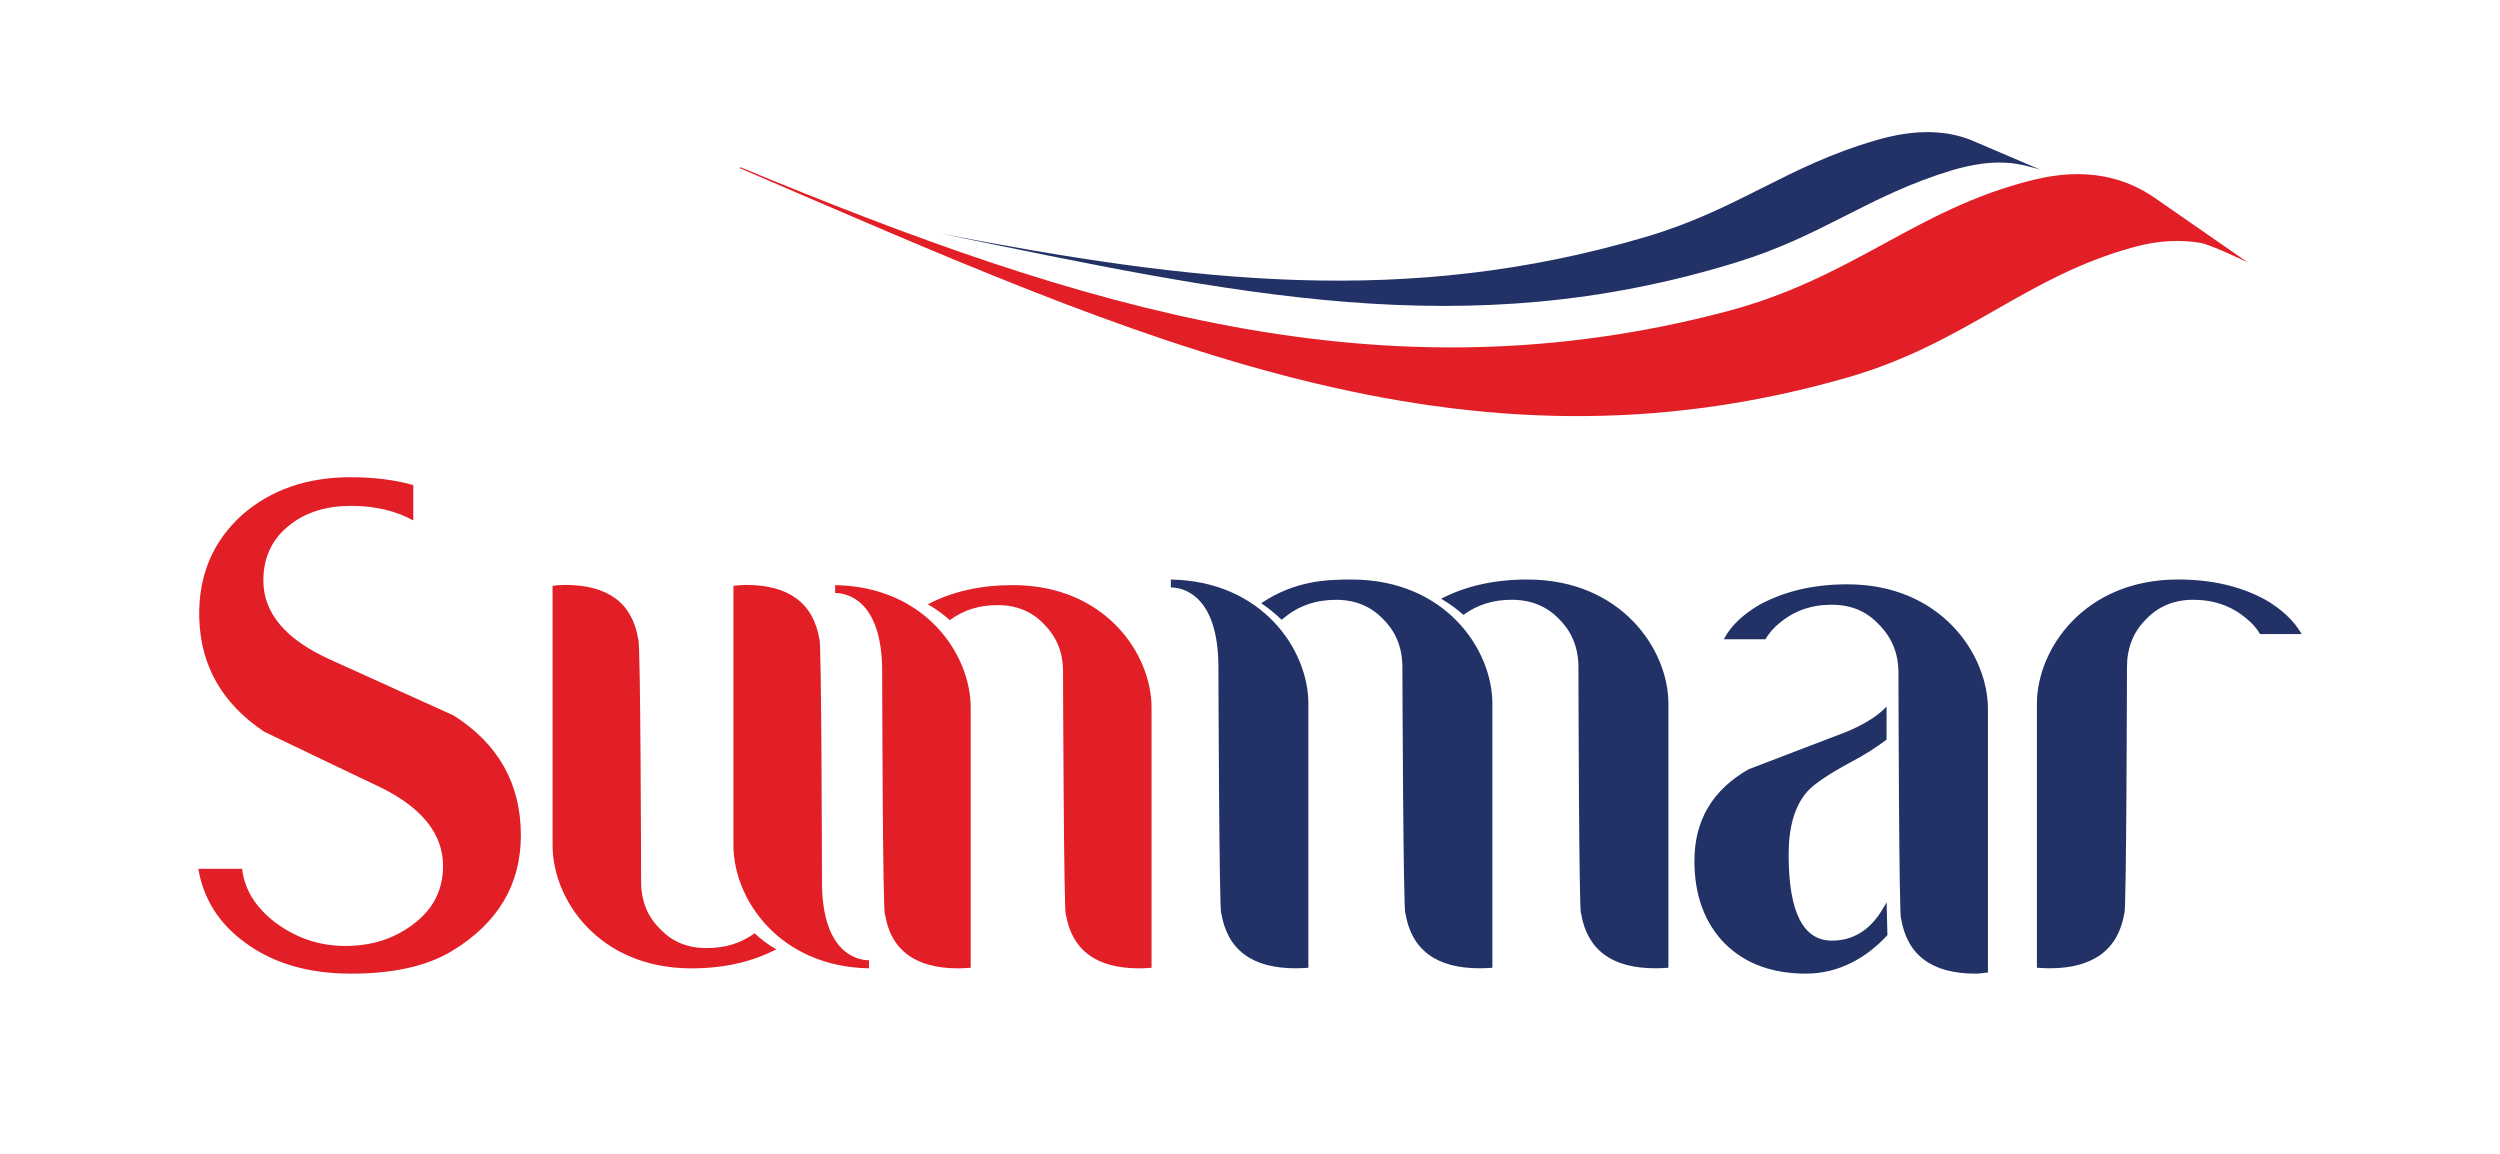
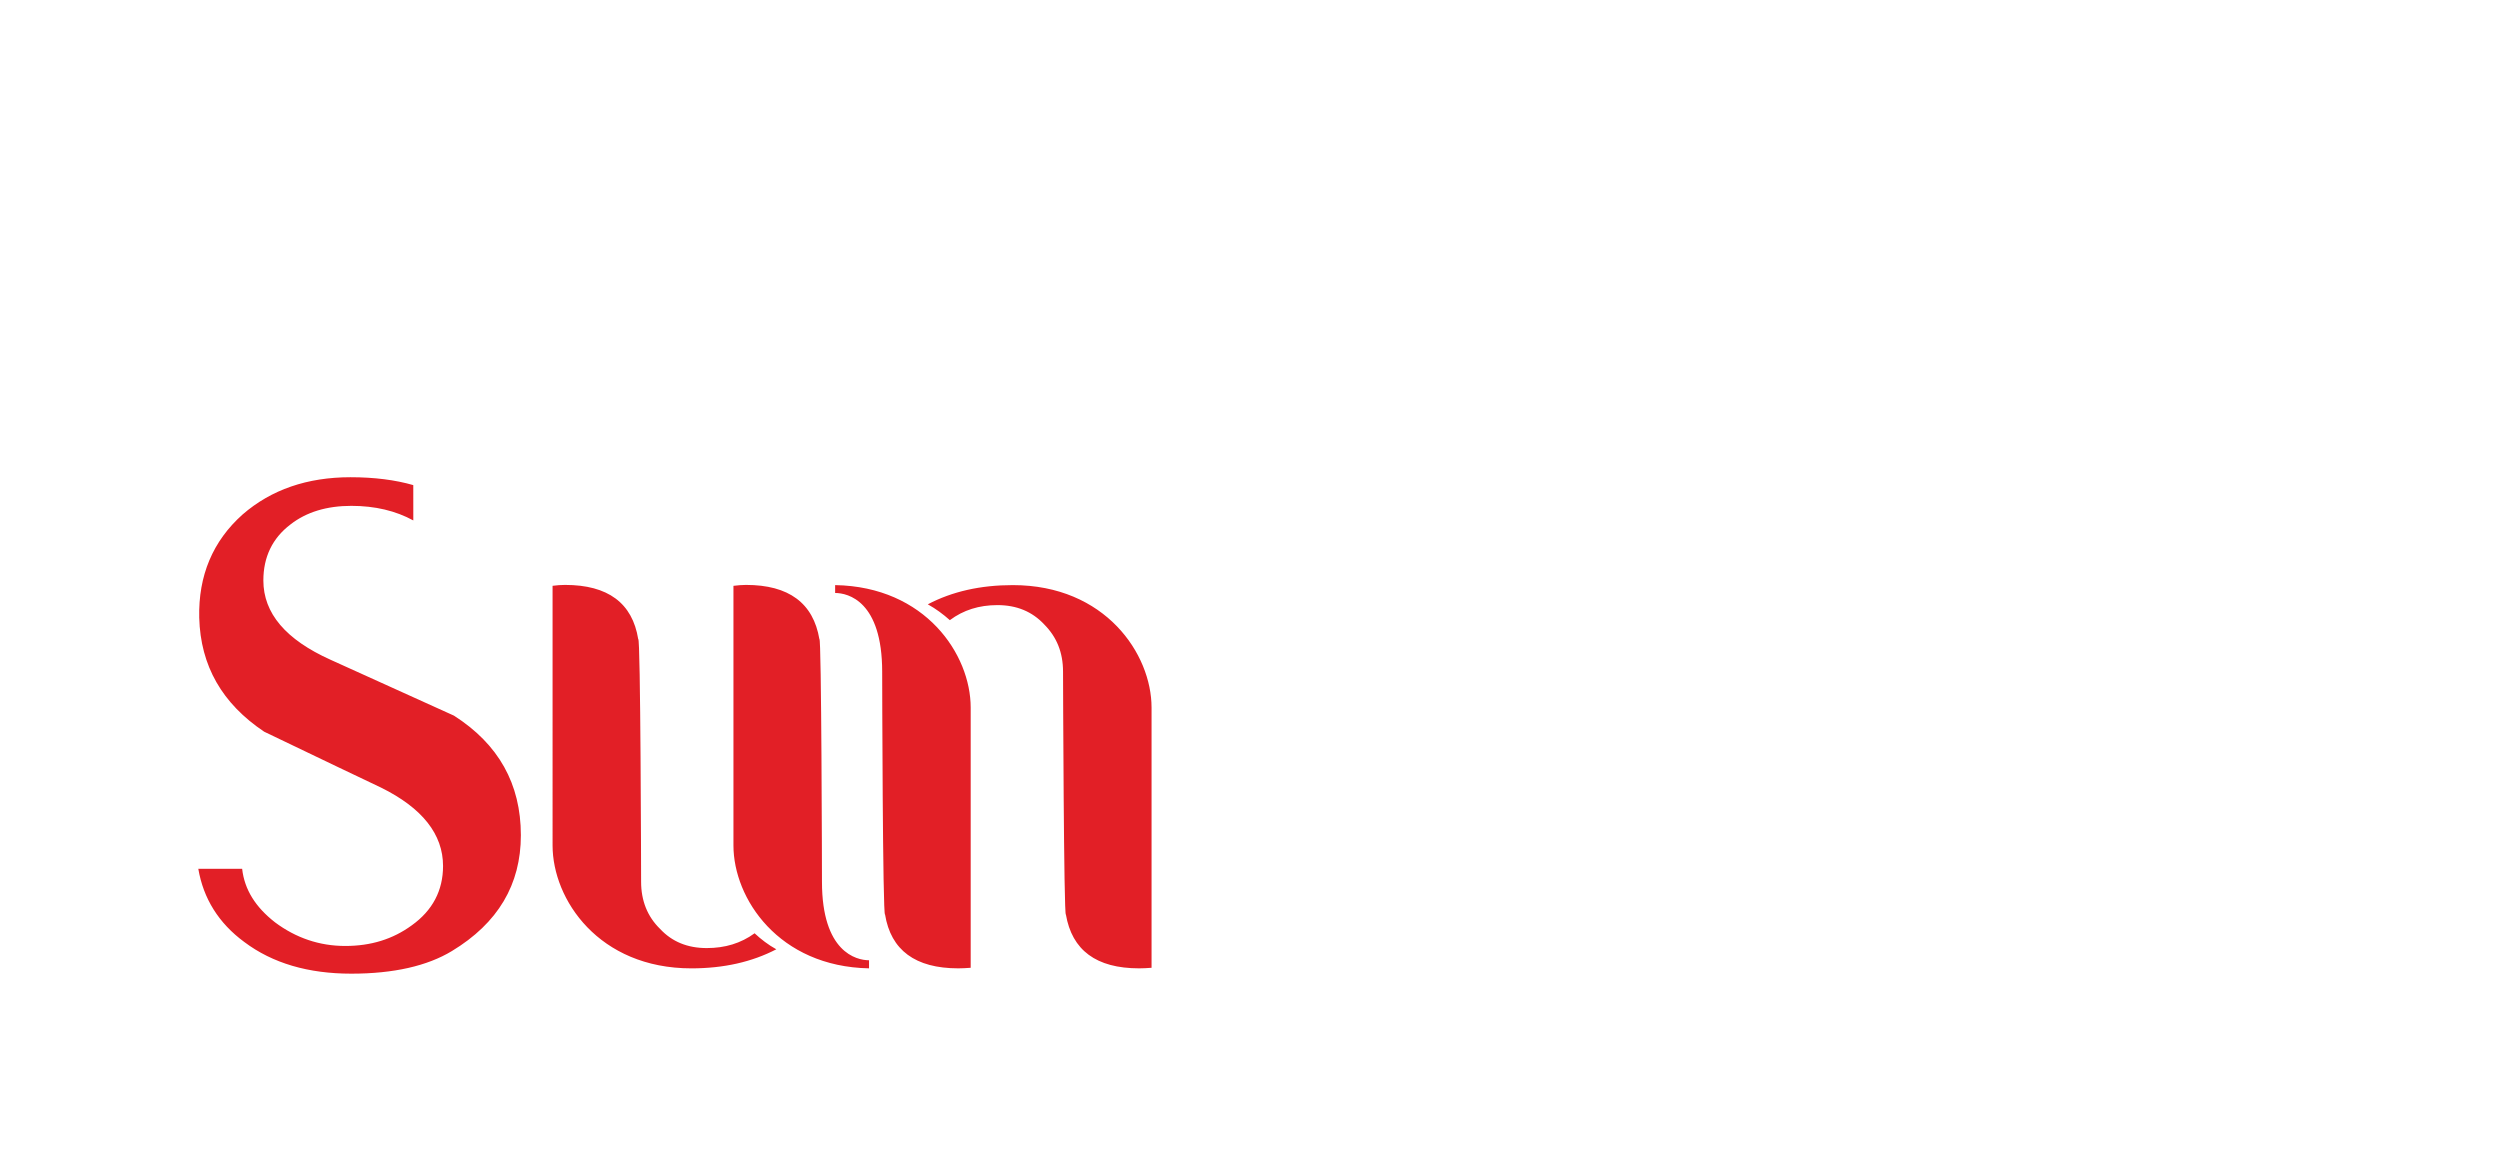
<svg xmlns="http://www.w3.org/2000/svg" version="1.1" id="Layer_1" x="0px" y="0px" width="208px" height="96px" viewBox="-22.5 31.5 208 96" enable-background="new -22.5 31.5 208 96" xml:space="preserve">
  <g>
    <path fill="#E21F26" d="M11.887,74.8c-1.466-0.801-3.183-1.213-5.155-1.213c-2.049,0-3.744,0.516-5.064,1.547   c-1.502,1.139-2.256,2.709-2.256,4.66c0,2.732,1.868,4.924,5.595,6.6l10.26,4.646c3.708,2.369,5.57,5.674,5.57,9.953   c0,4.102-1.904,7.314-5.737,9.633c-2.048,1.24-4.847,1.883-8.368,1.883c-3.574,0-6.551-0.863-8.911-2.639   c-2.125-1.564-3.397-3.607-3.821-6.084h3.647c0.198,1.742,1.119,3.191,2.737,4.453c1.734,1.295,3.69,1.965,5.842,1.965   c2.124,0,3.951-0.559,5.532-1.715c1.735-1.24,2.604-2.902,2.604-4.939c0-2.635-1.723-4.828-5.169-6.527   c-1.53-0.723-4.768-2.271-9.713-4.646c-3.499-2.344-5.297-5.479-5.404-9.486c-0.079-3.5,1.129-6.375,3.615-8.592   c2.381-2.064,5.377-3.094,8.974-3.094c1.974,0,3.73,0.225,5.221,0.656L11.887,74.8L11.887,74.8z M49.802,112.067   c-7.52-0.146-11.279-5.807-11.279-10.225V80.241c0.436-0.045,0.655-0.076,1.04-0.076c3.57,0,5.604,1.512,6.111,4.518   c0.174-0.32,0.214,19.613,0.214,20.182c0,5.84,2.857,6.529,3.915,6.529v0.674H49.802z M30.84,104.862   c0,1.566,0.519,2.891,1.584,3.928c0.987,1.059,2.277,1.59,3.874,1.59c1.523,0,2.835-0.395,3.985-1.23   c0.53,0.494,1.133,0.961,1.806,1.332c-2.03,1.053-4.369,1.586-7.068,1.586c-7.699,0-11.547-5.721-11.547-10.225V80.239   c0.435-0.047,0.631-0.074,1.038-0.074c3.57,0,5.607,1.51,6.088,4.516C30.798,84.362,30.84,104.294,30.84,104.862 M65.945,87.392   c0-1.6-0.52-2.885-1.559-3.932c-1.01-1.084-2.305-1.615-3.899-1.615c-1.526,0-2.833,0.41-3.96,1.252   c-0.557-0.496-1.159-0.943-1.833-1.318c2.031-1.07,4.394-1.598,7.071-1.598c7.697,0,11.545,5.73,11.545,10.188v21.65   c-0.434,0.029-0.632,0.047-1.039,0.047c-3.569,0-5.581-1.512-6.089-4.484C66.008,107.897,65.945,87.966,65.945,87.392    M46.983,80.181c7.519,0.127,11.278,5.777,11.278,10.188v21.65c-0.434,0.029-0.656,0.047-1.038,0.047   c-3.567,0-5.606-1.512-6.087-4.484c-0.199,0.316-0.239-19.617-0.239-20.191c0-5.863-2.833-6.555-3.914-6.555V80.181z" />
-     <path fill="#223266" d="M134.463,93.038c-0.789,0.59-1.75,1.236-3.023,1.898c-1.887,1.02-3.082,1.85-3.59,2.439   c-1.023,1.178-1.535,2.904-1.535,5.232c0,4.77,1.199,7.152,3.594,7.152c1.822,0,3.227-0.92,4.25-2.664   c0.119-0.174,0.197-0.348,0.307-0.521l0.068,2.725c-1.709,1.865-4.012,3.207-6.77,3.207c-2.85,0-5.098-0.842-6.787-2.531   c-1.668-1.715-2.502-4.025-2.502-6.84c0-3.375,1.502-5.92,4.512-7.633l8.195-3.137c1.426-0.604,2.553-1.295,3.281-2.08V93.038   L134.463,93.038z M135.451,87.438c0-1.592-0.572-2.92-1.623-3.979c-1.021-1.094-2.303-1.645-3.939-1.645   c-1.693,0-3.123,0.508-4.334,1.523c-0.492,0.387-0.867,0.842-1.176,1.352h-3.459c0.592-1.133,1.598-2.068,2.971-2.875   c2.072-1.121,4.494-1.699,7.314-1.699c7.779,0,11.691,5.832,11.691,10.377v21.92c-0.416,0.031-0.615,0.094-1.051,0.094   c-3.605,0-5.664-1.525-6.174-4.58C135.494,108.251,135.451,88.056,135.451,87.438 M82.435,81.685   c2.816-1.885,5.448-1.969,7.511-1.969c7.811,0,11.72,5.826,11.72,10.33v21.971c-0.451,0.027-0.657,0.045-1.048,0.045   c-3.616,0-5.676-1.525-6.189-4.578c-0.176,0.32-0.25-19.867-0.25-20.449c0-1.623-0.525-2.949-1.576-3.994   c-1.021-1.086-2.334-1.637-3.939-1.637c-1.695,0-3.152,0.506-4.36,1.525l-0.176,0.133C83.626,82.577,83.057,82.108,82.435,81.685    M108.826,87.032c0-1.623-0.535-2.949-1.58-3.992c-1.023-1.088-2.347-1.639-3.976-1.639c-1.541,0-2.859,0.414-4.012,1.258   c-0.549-0.496-1.169-0.936-1.852-1.346c2.052-1.064,4.439-1.598,7.169-1.598c7.819,0,11.737,5.826,11.737,10.33v21.971   c-0.459,0.027-0.66,0.045-1.094,0.045c-3.605,0-5.666-1.525-6.176-4.578C108.867,107.802,108.826,87.614,108.826,87.032    M74.916,79.718c7.622,0.131,11.442,5.863,11.442,10.33v21.969c-0.436,0.027-0.656,0.045-1.07,0.045   c-3.608,0-5.663-1.525-6.178-4.58c-0.175,0.32-0.238-19.865-0.238-20.449c0-5.941-2.867-6.656-3.957-6.656L74.916,79.718   L74.916,79.718z M154.463,87.032c0-1.621,0.525-2.949,1.574-3.992c1.021-1.088,2.354-1.639,3.941-1.639   c1.695,0,3.172,0.508,4.383,1.527c0.496,0.393,0.871,0.818,1.18,1.326H169c-0.643-1.104-1.648-2.063-3.02-2.854   c-2.072-1.135-4.496-1.686-7.271-1.686c-7.824,0-11.738,5.826-11.738,10.33v21.971c0.465,0.027,0.664,0.047,1.051,0.047   c3.605,0,5.711-1.527,6.223-4.58C154.42,107.802,154.463,87.616,154.463,87.032" />
-     <path fill="#E21F26" d="M160.584,51.708c0.959,0.181,3.943,1.633,3.943,1.633l-7.637-5.299c-2.617-1.854-5.955-2.649-10.281-1.56   c-9.756,2.427-14.844,8.127-25.477,10.935c-28.542,7.517-53.4-0.131-82.028-12.006l-0.057,0.077   c33.581,14.464,60.04,26.672,92.214,17.406c9.869-2.861,14.658-8.33,23.725-10.822C157.086,51.486,158.936,51.431,160.584,51.708" />
-     <path fill="#223266" d="M144.268,45.033c1.268,0.021,3.004,0.594,3.004,0.594l-5.676-2.431c-2.006-0.822-4.564-1.036-7.98-0.035   c-7.533,2.173-11.393,5.737-19.174,8.046c-19.964,5.901-37.717,3.766-58.716-0.283c24.633,5.061,43.671,9.334,66.165,2.429   c7.295-2.229,11.01-5.57,18.031-7.691C141.602,45.162,143.031,44.981,144.268,45.033" />
  </g>
</svg>